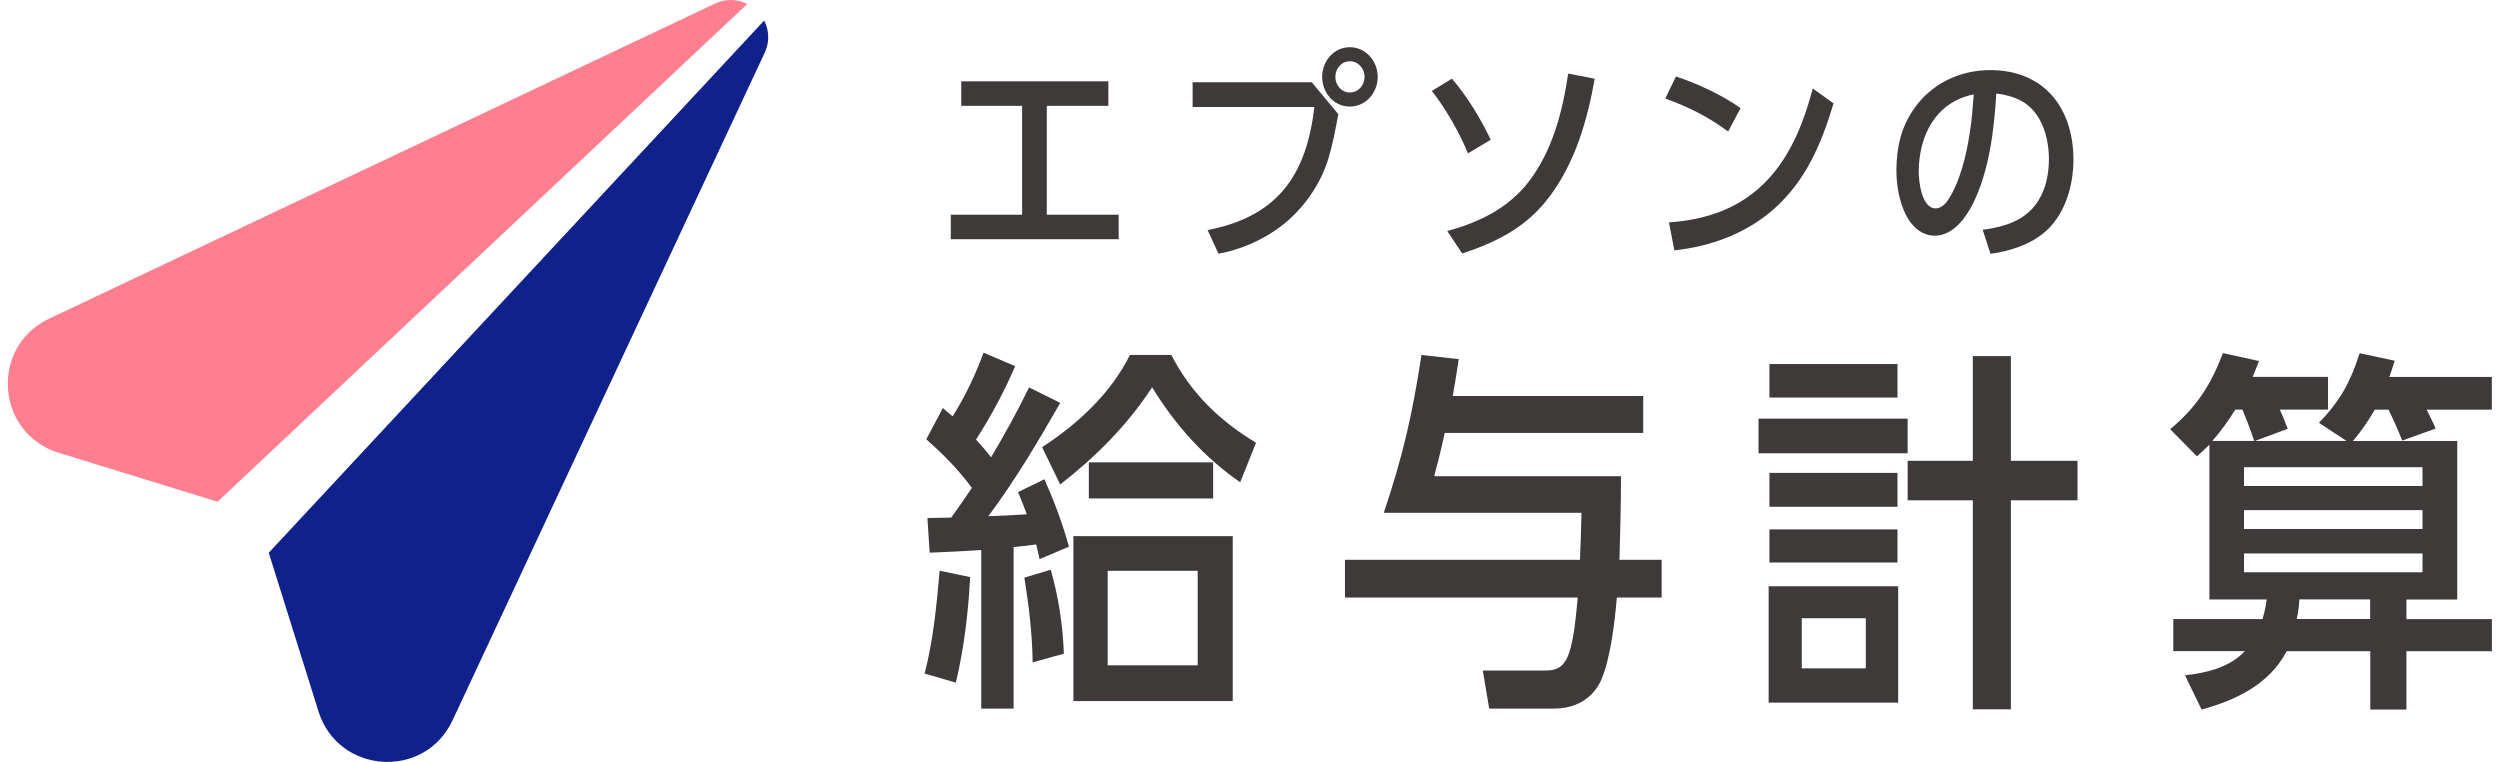
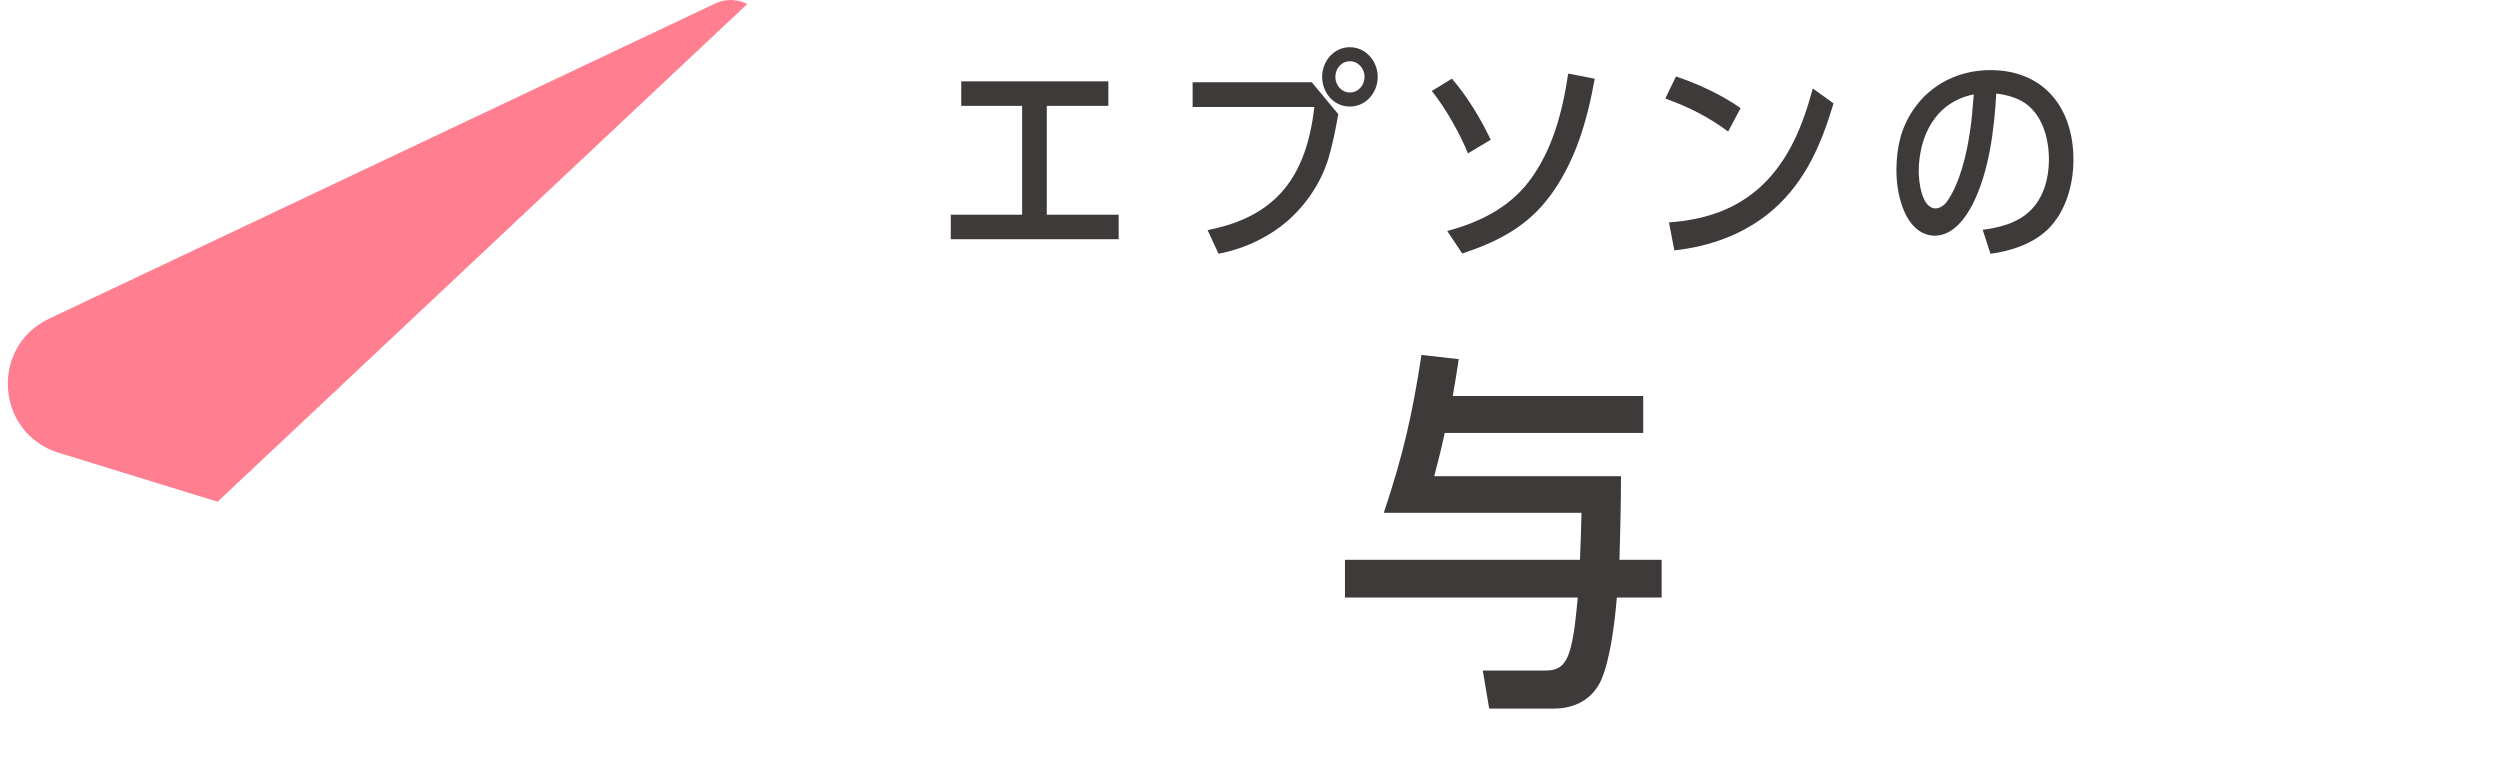
<svg xmlns="http://www.w3.org/2000/svg" width="210" height="64" viewBox="0 0 210 64" fill="none">
  <g clip-path="url(#clip0_591_52395)">
-     <path d="M80.293 57.342L77.665 56.58C78.395 53.83 78.679 50.788 78.931 47.941L81.494 48.477C81.332 51.454 80.99 54.424 80.293 57.336V57.342ZM86.433 32.541L89.061 33.839C87.195 37.1 85.265 40.354 83.018 43.363C84.096 43.331 85.168 43.266 86.246 43.202C86.027 42.569 85.775 41.968 85.516 41.336L87.731 40.257C88.551 42.091 89.249 43.957 89.791 45.92L87.324 46.966C87.228 46.553 87.137 46.146 87.04 45.733C86.408 45.83 85.775 45.894 85.142 45.952V59.525H82.424V46.204C80.971 46.301 79.544 46.366 78.091 46.424L77.904 43.512C78.569 43.512 79.234 43.479 79.899 43.479C80.5 42.659 81.068 41.833 81.636 40.981C80.467 39.399 79.266 38.198 77.807 36.9L79.202 34.272C79.454 34.492 79.738 34.75 80.022 34.969C81.1 33.258 81.92 31.521 82.617 29.623L85.278 30.759C84.296 33.006 83.315 34.84 81.985 36.926C82.456 37.429 82.805 37.843 83.25 38.411C84.419 36.448 85.465 34.55 86.446 32.529L86.433 32.541ZM89.371 54.908L86.743 55.638C86.711 53.268 86.427 50.859 86.046 48.522L88.261 47.857C88.926 50.201 89.274 52.474 89.365 54.914L89.371 54.908ZM105.507 37.19L104.177 40.509C101.142 38.424 98.701 35.667 96.777 32.535C94.718 35.699 92.031 38.385 89.055 40.697L87.537 37.565C90.54 35.602 93.297 33.071 94.911 29.817H98.391C100.038 33.013 102.44 35.35 105.507 37.19ZM90.165 45.035H103.55V58.892H90.165V45.035ZM101.904 38.837V41.872H91.463V38.837H101.904ZM100.606 47.947H93.045V55.889H100.606V47.947Z" fill="#3E3A39" />
    <path d="M138.03 33.266V36.366H121.358C121.106 37.566 120.79 38.8 120.474 40.001H136.164C136.164 42.345 136.099 44.682 136.035 47.026H139.579V50.19H135.815C135.654 52.153 135.279 55.316 134.517 57.086C133.788 58.732 132.303 59.52 130.533 59.52H125.09L124.554 56.324H129.868C130.947 56.324 131.45 55.846 131.799 54.871C132.244 53.541 132.399 51.578 132.529 50.19H112.977V47.026H132.716C132.78 45.696 132.813 44.398 132.845 43.074H116.238C117.852 38.264 118.64 34.816 119.402 29.818L122.533 30.167C122.378 31.213 122.217 32.22 122.03 33.266H138.036H138.03Z" fill="#3E3A39" />
-     <path d="M160.241 35.163V38.075H147.715V35.163H160.241ZM148.567 59.021V49.246H159.447V59.021H148.567ZM159.389 30.579V33.394H148.632V30.579H159.389ZM159.389 39.722V42.569H148.632V39.722H159.389ZM159.389 44.468V47.251H148.632V44.468H159.389ZM156.729 51.932H151.35V56.142H156.729V51.932ZM165.717 29.914H168.913V38.708H174.511V42.027H168.913V59.583H165.717V42.027H160.241V38.708H165.717V29.914Z" fill="#3E3A39" />
-     <path d="M192.164 36.022L189.413 37.036H197.103L194.792 35.518C196.561 33.685 197.452 32.071 198.207 29.669L201.152 30.301C201.023 30.747 200.868 31.218 200.706 31.664H209.313V34.414H203.838C204.09 34.95 204.374 35.46 204.6 35.996L201.785 37.01C201.436 36.125 201.055 35.273 200.648 34.414H199.479C198.911 35.396 198.401 36.151 197.646 37.042H206.408V50.363H202.14V52.009H209.32V54.702H202.14V59.602H199.105V54.702H192.08C190.627 57.484 187.812 58.815 184.932 59.602L183.538 56.723C185.339 56.535 187.302 56.058 188.567 54.695H182.556V52.003H190.052C190.207 51.467 190.337 50.924 190.401 50.356H185.591V37.352C185.242 37.701 184.893 38.017 184.545 38.334L182.298 36.054C184.513 34.188 185.681 32.387 186.727 29.662L189.762 30.327C189.575 30.773 189.413 31.212 189.226 31.657H195.554V34.408H191.505C191.757 34.944 191.951 35.486 192.17 36.022H192.164ZM187.767 34.408C187.166 35.357 186.598 36.177 185.836 37.036H189.349C189.065 36.151 188.716 35.267 188.367 34.408H187.767ZM203.489 39.244H188.496V40.826H203.489V39.244ZM188.496 42.853V44.435H203.489V42.853H188.496ZM188.496 46.489V48.071H203.489V46.489H188.496ZM193.145 50.35C193.113 50.918 193.048 51.454 192.926 51.996H199.092V50.35H193.145Z" fill="#3E3A39" />
    <path d="M87.938 18.035H93.968V20.094H79.867V18.035H85.859V8.892H80.745V6.832H93.103V8.892H87.931V18.035H87.938Z" fill="#3E3A39" />
    <path d="M110.188 6.909L112.416 9.589C112.19 10.861 111.944 12.133 111.57 13.372C110.879 15.581 109.433 17.608 107.599 19.009C106.062 20.172 104.228 20.959 102.356 21.314L101.439 19.326C107.321 18.183 109.736 14.735 110.408 8.988H100.18V6.909H110.182H110.188ZM115.728 6.457C115.728 7.768 114.753 8.95 113.384 8.95C112.015 8.95 111.06 7.768 111.06 6.457C111.06 5.146 112.035 3.965 113.384 3.965C114.734 3.965 115.728 5.146 115.728 6.457ZM112.17 6.457C112.17 7.148 112.674 7.768 113.391 7.768C114.107 7.768 114.624 7.148 114.624 6.457C114.624 5.766 114.101 5.146 113.391 5.146C112.68 5.146 112.17 5.766 112.17 6.457Z" fill="#3E3A39" />
    <path d="M125.22 11.739L123.308 12.882C122.637 11.216 121.397 9.04 120.274 7.639L121.959 6.606C123.25 8.104 124.374 9.957 125.22 11.739ZM130.166 16.498C128.274 19.061 125.762 20.32 122.824 21.295L121.572 19.403C124.232 18.693 126.724 17.473 128.429 15.245C130.411 12.643 131.257 9.363 131.728 6.18L133.956 6.612C133.336 10.112 132.329 13.599 130.172 16.504L130.166 16.498Z" fill="#3E3A39" />
    <path d="M146.211 9.078L145.165 11.047C143.46 9.794 141.852 8.987 139.883 8.277L140.781 6.424C142.595 7.024 144.655 7.98 146.211 9.084V9.078ZM148.981 17.581C146.656 19.622 143.699 20.706 140.645 21.029L140.193 18.685C143.131 18.459 145.72 17.672 147.928 15.651C150.285 13.462 151.467 10.459 152.274 7.431L154.017 8.684C153.003 12.073 151.693 15.186 148.981 17.581Z" fill="#3E3A39" />
    <path d="M165.723 17.117C165.103 18.331 164.038 19.797 162.521 19.797C161.19 19.797 160.312 18.692 159.88 17.569C159.466 16.504 159.299 15.4 159.299 14.257C159.318 12.404 159.654 10.789 160.719 9.22C162.178 7.051 164.593 5.889 167.182 5.889C171.715 5.889 174.169 9.091 174.169 13.417C174.169 15.496 173.529 17.821 171.98 19.299C170.708 20.5 168.926 21.082 167.202 21.32L166.543 19.299C167.763 19.151 169.165 18.815 170.159 18.027C171.599 16.923 172.109 15.103 172.109 13.366C172.109 11.532 171.489 9.375 169.765 8.458C169.106 8.123 168.416 7.935 167.686 7.858C167.518 10.893 167.086 14.392 165.717 17.13L165.723 17.117ZM161.171 14.379C161.171 15.238 161.416 17.505 162.592 17.505C162.966 17.505 163.341 17.22 163.547 16.923C164.632 15.406 165.213 12.894 165.478 11.041C165.646 10.008 165.704 8.981 165.794 7.929C162.611 8.568 161.203 11.358 161.171 14.373V14.379Z" fill="#3E3A39" />
-     <path d="M22.575 46.432L26.753 59.758C28.406 65.027 35.676 65.518 38.014 60.508L64.228 4.443C64.358 4.165 64.454 3.868 64.5 3.552C64.59 2.9 64.467 2.273 64.19 1.725L22.575 46.432Z" fill="#10218B" />
    <path d="M4.929 38.032L18.275 42.145L62.769 0.337C62.472 0.195 62.162 0.078 61.814 0.033C61.161 -0.057 60.529 0.066 59.98 0.343L59.864 0.395L4.122 26.771C-0.869 29.134 -0.353 36.404 4.929 38.032Z" fill="#FF7E90" />
  </g>
  <defs>
    <clipPath id="clip0_591_52395">
      <rect width="208.659" height="64" fill="white" transform="translate(0.655)" />
    </clipPath>
  </defs>
</svg>